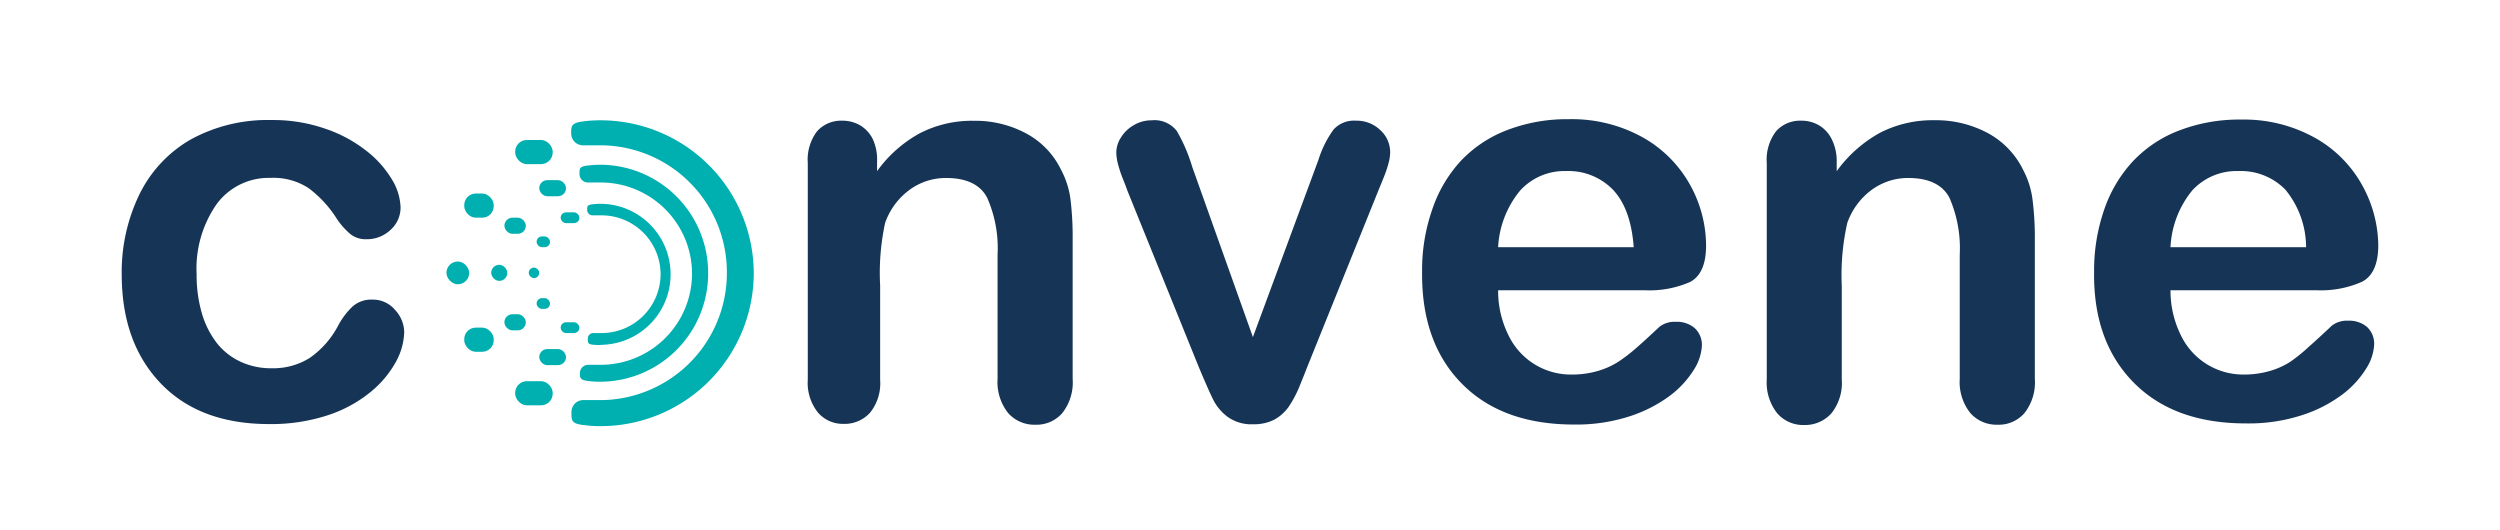
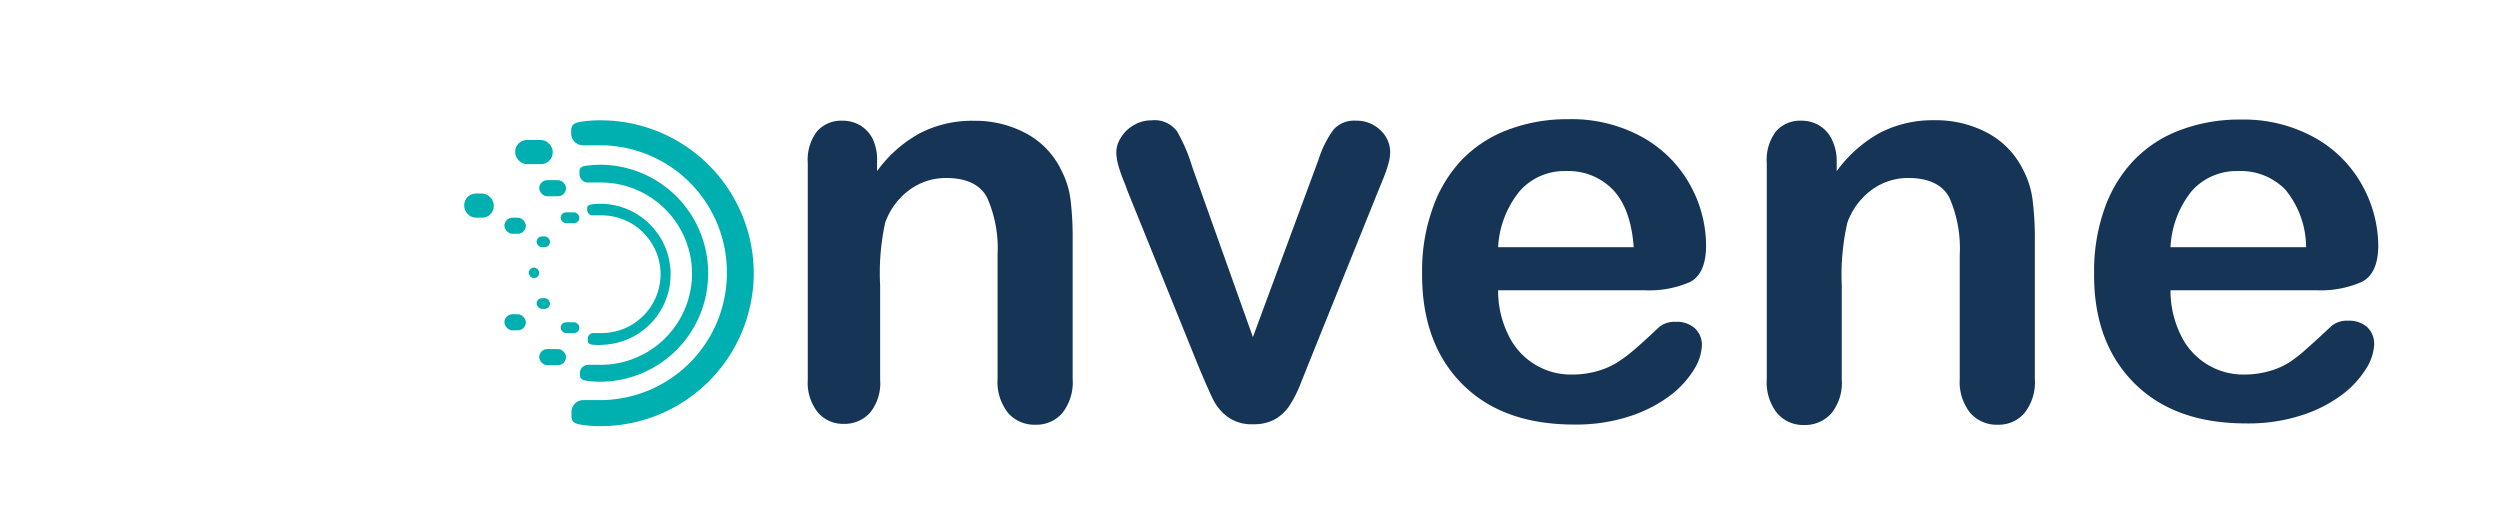
<svg xmlns="http://www.w3.org/2000/svg" id="Layer_1" data-name="Layer 1" viewBox="0 0 267 56.65">
  <defs>
    <style>.cls-100{fill:#163556;}.cls-200{fill:#00b0b0;}</style>
  </defs>
  <g id="Artwork_17" data-name="Artwork 17">
-     <path class="cls-100" d="M43.17,35.46a7,7,0,0,1-.89,3.19,11,11,0,0,1-2.72,3.23A14.11,14.11,0,0,1,35,44.35a19.37,19.37,0,0,1-6.26.94q-7.39,0-11.55-4.32T13,29.41a19,19,0,0,1,1.91-8.69,13.65,13.65,0,0,1,5.49-5.84A17.08,17.08,0,0,1,29,12.82a16.94,16.94,0,0,1,5.69.91,14.63,14.63,0,0,1,4.39,2.34,11.08,11.08,0,0,1,2.75,3.05,6.11,6.11,0,0,1,.95,3,3.19,3.19,0,0,1-1.07,2.43,3.66,3.66,0,0,1-2.59,1,2.62,2.62,0,0,1-1.65-.51A7.86,7.86,0,0,1,36,23.41a12.21,12.21,0,0,0-3.06-3.33A6.87,6.87,0,0,0,28.87,19a6.89,6.89,0,0,0-5.71,2.77A12,12,0,0,0,21,29.29a14.65,14.65,0,0,0,.55,4.14,9.58,9.58,0,0,0,1.61,3.21,6.92,6.92,0,0,0,2.55,2,7.66,7.66,0,0,0,3.27.69,7.38,7.38,0,0,0,4.11-1.11,9.7,9.7,0,0,0,3-3.4,7.89,7.89,0,0,1,1.58-2.1A3,3,0,0,1,39.78,32a3.07,3.07,0,0,1,2.42,1.11A3.53,3.53,0,0,1,43.17,35.46Z" />
    <path class="cls-100" d="M93.67,17.28v1a13.75,13.75,0,0,1,4.59-4.06A12.15,12.15,0,0,1,104,12.9a11.47,11.47,0,0,1,5.63,1.37,8.67,8.67,0,0,1,3.7,3.88,9.2,9.2,0,0,1,1,3.15,33.51,33.51,0,0,1,.23,4.31V40.47a5.29,5.29,0,0,1-1.11,3.65,3.64,3.64,0,0,1-2.87,1.24,3.73,3.73,0,0,1-2.92-1.26,5.31,5.31,0,0,1-1.12-3.63V27.2a13.32,13.32,0,0,0-1.11-6.08c-.73-1.4-2.2-2.11-4.39-2.11a6.54,6.54,0,0,0-3.92,1.28,7.39,7.39,0,0,0-2.59,3.52A25.31,25.31,0,0,0,94,30.52V40.57a5,5,0,0,1-1.09,3.52,3.66,3.66,0,0,1-2.81,1.18,3.51,3.51,0,0,1-2.75-1.22,5.07,5.07,0,0,1-1.08-3.48V17.4a5,5,0,0,1,1-3.39,3.45,3.45,0,0,1,2.71-1.12,3.71,3.71,0,0,1,1.89.5,3.54,3.54,0,0,1,1.35,1.48A5.2,5.2,0,0,1,93.67,17.28Z" />
    <path class="cls-100" d="M127.34,17.85,133.81,36l7-18.93a11.21,11.21,0,0,1,1.61-3.23,2.93,2.93,0,0,1,2.39-.95,3.61,3.61,0,0,1,2.6,1,3.18,3.18,0,0,1,1.06,2.36,4.62,4.62,0,0,1-.19,1.23,11.34,11.34,0,0,1-.44,1.32c-.16.41-.35.88-.57,1.4l-7.66,19c-.21.55-.49,1.24-.83,2.08a11.93,11.93,0,0,1-1.14,2.15,4.57,4.57,0,0,1-1.55,1.39,4.72,4.72,0,0,1-2.24.49,4.34,4.34,0,0,1-2.71-.77,5.22,5.22,0,0,1-1.49-1.7c-.32-.61-.86-1.83-1.62-3.64l-7.61-18.8q-.25-.7-.54-1.41a13.29,13.29,0,0,1-.47-1.43,5.51,5.51,0,0,1-.19-1.26,3,3,0,0,1,.5-1.62,3.81,3.81,0,0,1,1.38-1.32,3.68,3.68,0,0,1,1.9-.51A3,3,0,0,1,125.69,14,17.85,17.85,0,0,1,127.34,17.85Z" />
    <path class="cls-100" d="M175.66,31H160a10.6,10.6,0,0,0,1.1,4.79A7.37,7.37,0,0,0,167.88,40a9.72,9.72,0,0,0,2.62-.34,8.46,8.46,0,0,0,2.3-1,17,17,0,0,0,2-1.54c.63-.54,1.44-1.29,2.43-2.22a2.64,2.64,0,0,1,1.76-.53,2.89,2.89,0,0,1,2,.67,2.42,2.42,0,0,1,.77,1.91,5.28,5.28,0,0,1-.85,2.53,10.24,10.24,0,0,1-2.56,2.78,14.82,14.82,0,0,1-4.3,2.2,18.39,18.39,0,0,1-5.95.88q-7.69,0-12-4.39T151.88,29a19.58,19.58,0,0,1,1.06-6.56A14.46,14.46,0,0,1,156,17.2a13.29,13.29,0,0,1,5-3.32,17.84,17.84,0,0,1,6.55-1.15,15.59,15.59,0,0,1,8,2,13.13,13.13,0,0,1,5,5.1,13.47,13.47,0,0,1,1.66,6.38c0,2-.57,3.31-1.72,3.91A10.83,10.83,0,0,1,175.66,31ZM160,26.4h14.48c-.2-2.73-.93-4.77-2.21-6.13a6.61,6.61,0,0,0-5-2,6.39,6.39,0,0,0-4.9,2.06A10.31,10.31,0,0,0,160,26.4Z" />
    <path class="cls-100" d="M196.16,17.28v1a14.14,14.14,0,0,1,4.66-4.12,12.34,12.34,0,0,1,5.8-1.32,11.69,11.69,0,0,1,5.71,1.39,8.9,8.9,0,0,1,3.75,3.93,9.25,9.25,0,0,1,1,3.2,32.42,32.42,0,0,1,.24,4.37V40.47a5.29,5.29,0,0,1-1.11,3.65,3.64,3.64,0,0,1-2.87,1.24,3.73,3.73,0,0,1-2.92-1.26,5.31,5.31,0,0,1-1.12-3.63V27.2a13.47,13.47,0,0,0-1.1-6.08c-.74-1.4-2.21-2.11-4.4-2.11a6.54,6.54,0,0,0-3.92,1.28,7.45,7.45,0,0,0-2.59,3.52,25.31,25.31,0,0,0-.59,6.71v10a5.17,5.17,0,0,1-1.13,3.65,3.78,3.78,0,0,1-2.92,1.22,3.65,3.65,0,0,1-2.85-1.26,5.29,5.29,0,0,1-1.11-3.61V17.4a5,5,0,0,1,1-3.39,3.44,3.44,0,0,1,2.7-1.12,3.66,3.66,0,0,1,1.89.5,3.54,3.54,0,0,1,1.35,1.48A5.2,5.2,0,0,1,196.16,17.28Z" />
    <path class="cls-100" d="M247.43,31H231.81a10.73,10.73,0,0,0,1.1,4.79A7.37,7.37,0,0,0,239.65,40a9.72,9.72,0,0,0,2.62-.34,8.33,8.33,0,0,0,2.3-1A18,18,0,0,0,246.62,37c.62-.54,1.43-1.29,2.42-2.22a2.64,2.64,0,0,1,1.76-.53,2.94,2.94,0,0,1,2,.67,2.45,2.45,0,0,1,.76,1.91,5.28,5.28,0,0,1-.85,2.53,10.24,10.24,0,0,1-2.56,2.78,14.56,14.56,0,0,1-4.3,2.2,18.39,18.39,0,0,1-6,.88q-7.69,0-12-4.39T223.65,29a19.83,19.83,0,0,1,1.06-6.56,14.46,14.46,0,0,1,3.07-5.2,13.29,13.29,0,0,1,5-3.32,17.84,17.84,0,0,1,6.55-1.15,15.59,15.59,0,0,1,8,2,13,13,0,0,1,5,5.1A13.48,13.48,0,0,1,254,26.18c0,2-.58,3.31-1.73,3.91A10.83,10.83,0,0,1,247.43,31ZM231.81,26.4h14.48a9.73,9.73,0,0,0-2.2-6.13,6.64,6.64,0,0,0-5.05-2,6.41,6.41,0,0,0-4.9,2.06A10.31,10.31,0,0,0,231.81,26.4Z" />
-     <rect class="cls-200" x="47.68" y="27.93" width="2.43" height="2.43" rx="1.21" />
-     <rect class="cls-200" x="49.58" y="34.99" width="3.15" height="2.58" rx="1.23" />
-     <rect class="cls-200" x="55.02" y="40.71" width="4.01" height="2.58" rx="1.25" />
    <path class="cls-200" d="M80.5,29.14v.08A16.36,16.36,0,0,1,64.76,45.5H64.7a14,14,0,0,1-2.43-.11c-1.16-.14-1.24-.46-1.24-1.16V44a1.27,1.27,0,0,1,1.27-1.27h2.06A13.57,13.57,0,0,0,77.63,29.16v-.08A13.55,13.55,0,0,0,64.36,15.52H62.3A1.27,1.27,0,0,1,61,14.25v-.12c0-.7.08-1,1.24-1.16a14,14,0,0,1,2.43-.11h.06A16.36,16.36,0,0,1,80.5,29.14Z" />
    <rect class="cls-200" x="49.58" y="20.67" width="3.15" height="2.58" rx="1.23" />
    <rect class="cls-200" x="55.02" y="14.95" width="4.01" height="2.58" rx="1.25" />
-     <rect class="cls-200" x="52.46" y="28.28" width="1.72" height="1.72" rx="0.86" />
    <rect class="cls-200" x="53.87" y="33.56" width="2.29" height="1.72" rx="0.86" />
    <rect class="cls-200" x="57.59" y="37.28" width="2.86" height="1.72" rx="0.86" />
-     <path class="cls-200" d="M75.63,29.17v.06A11.56,11.56,0,0,1,64.52,40.76h0a10.1,10.1,0,0,1-1.72-.07c-.82-.1-.87-.33-.87-.83v0a.9.9,0,0,1,.9-.9H64.3a9.76,9.76,0,0,0,9.61-9.71v-.06a9.76,9.76,0,0,0-9.61-9.7H62.79a.9.9,0,0,1-.9-.9v-.09c0-.49,0-.72.87-.82a11.55,11.55,0,0,1,1.72-.08h0A11.56,11.56,0,0,1,75.63,29.17Z" />
+     <path class="cls-200" d="M75.63,29.17A11.56,11.56,0,0,1,64.52,40.76h0a10.1,10.1,0,0,1-1.72-.07c-.82-.1-.87-.33-.87-.83v0a.9.9,0,0,1,.9-.9H64.3a9.76,9.76,0,0,0,9.61-9.71v-.06a9.76,9.76,0,0,0-9.61-9.7H62.79a.9.9,0,0,1-.9-.9v-.09c0-.49,0-.72.87-.82a11.55,11.55,0,0,1,1.72-.08h0A11.56,11.56,0,0,1,75.63,29.17Z" />
    <rect class="cls-200" x="53.87" y="23.25" width="2.29" height="1.72" rx="0.86" />
    <rect class="cls-200" x="57.59" y="19.24" width="2.86" height="1.72" rx="0.86" />
    <rect class="cls-200" x="56.47" y="28.58" width="1.12" height="1.12" rx="0.56" />
    <rect class="cls-200" x="57.31" y="31.84" width="1.43" height="1.15" rx="0.57" />
    <rect class="cls-200" x="59.88" y="34.42" width="2" height="1.15" rx="0.57" />
    <path class="cls-200" d="M71.62,29.28v0a7.52,7.52,0,0,1-7.17,7.54h0a5.76,5.76,0,0,1-1.11,0c-.53-.06-.56-.21-.56-.54v-.12a.58.58,0,0,1,.59-.59h1a6.3,6.3,0,0,0,6.18-6.28v0A6.3,6.3,0,0,0,64.3,23h-1a.58.58,0,0,1-.59-.59v-.05c0-.33,0-.47.56-.54a6.71,6.71,0,0,1,1.11-.05h0A7.52,7.52,0,0,1,71.62,29.28Z" />
    <rect class="cls-200" x="57.31" y="25.25" width="1.43" height="1.15" rx="0.57" />
    <rect class="cls-200" x="59.88" y="22.68" width="2" height="1.15" rx="0.57" />
  </g>
</svg>